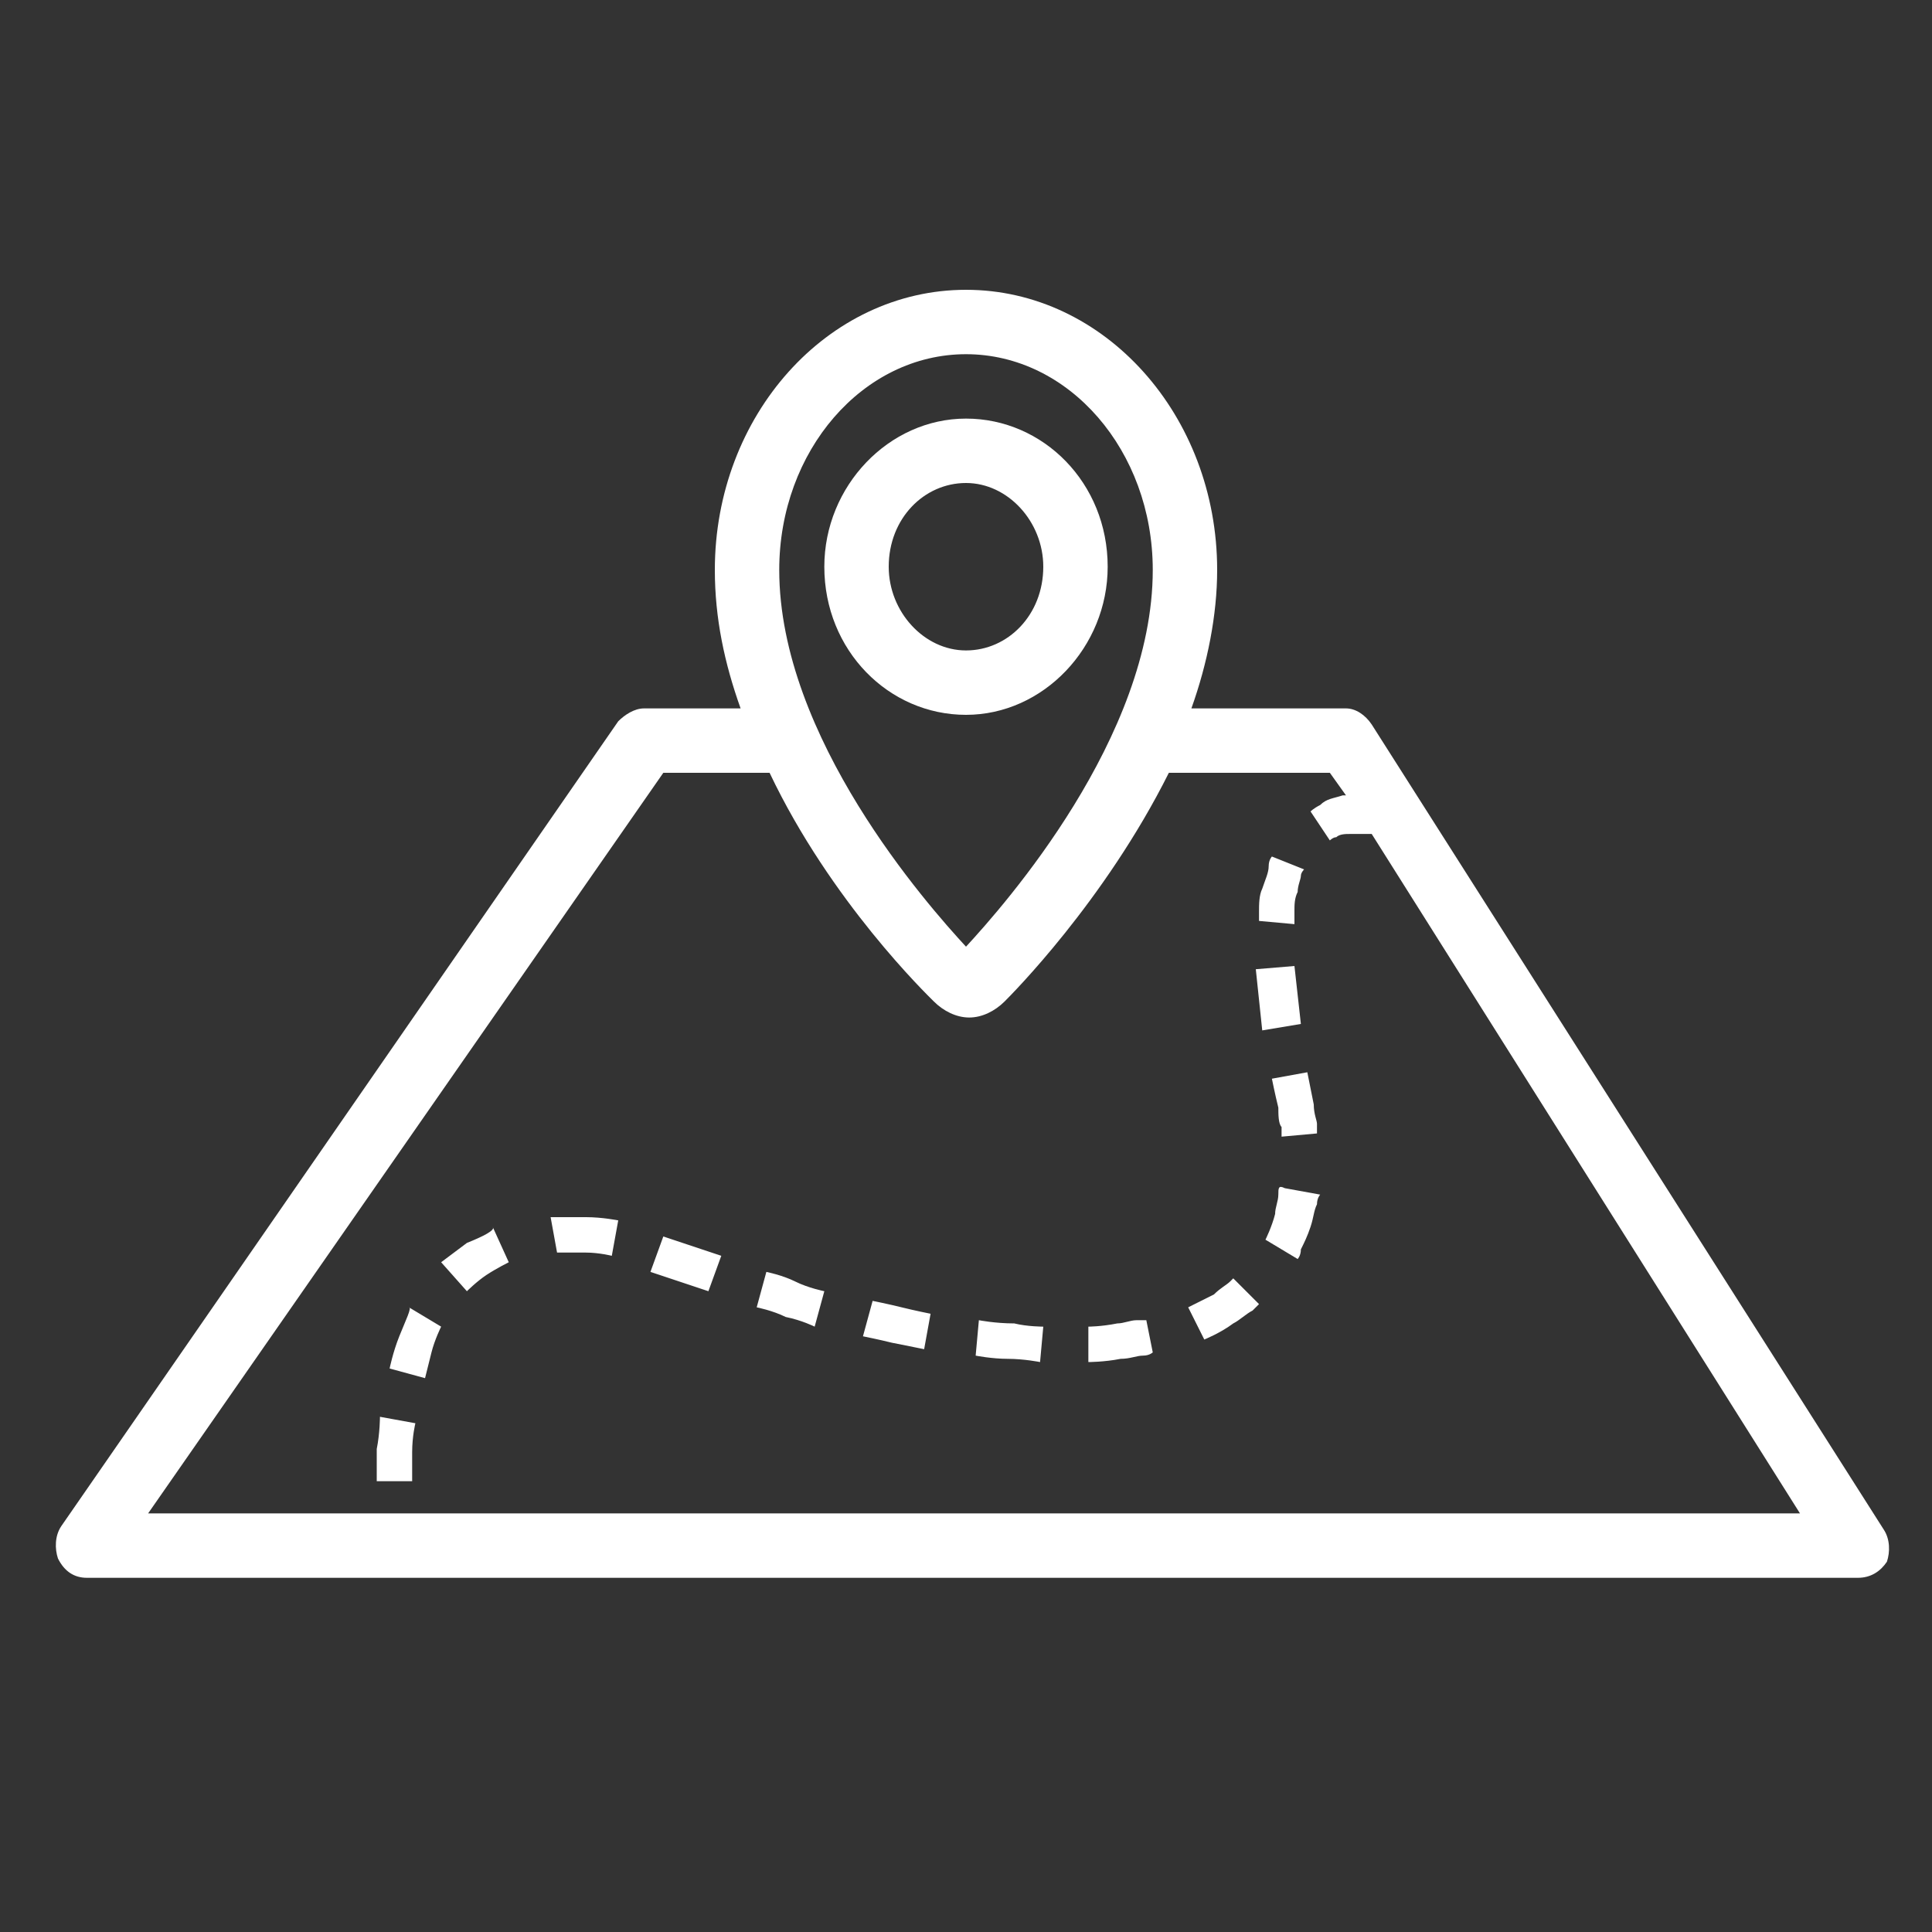
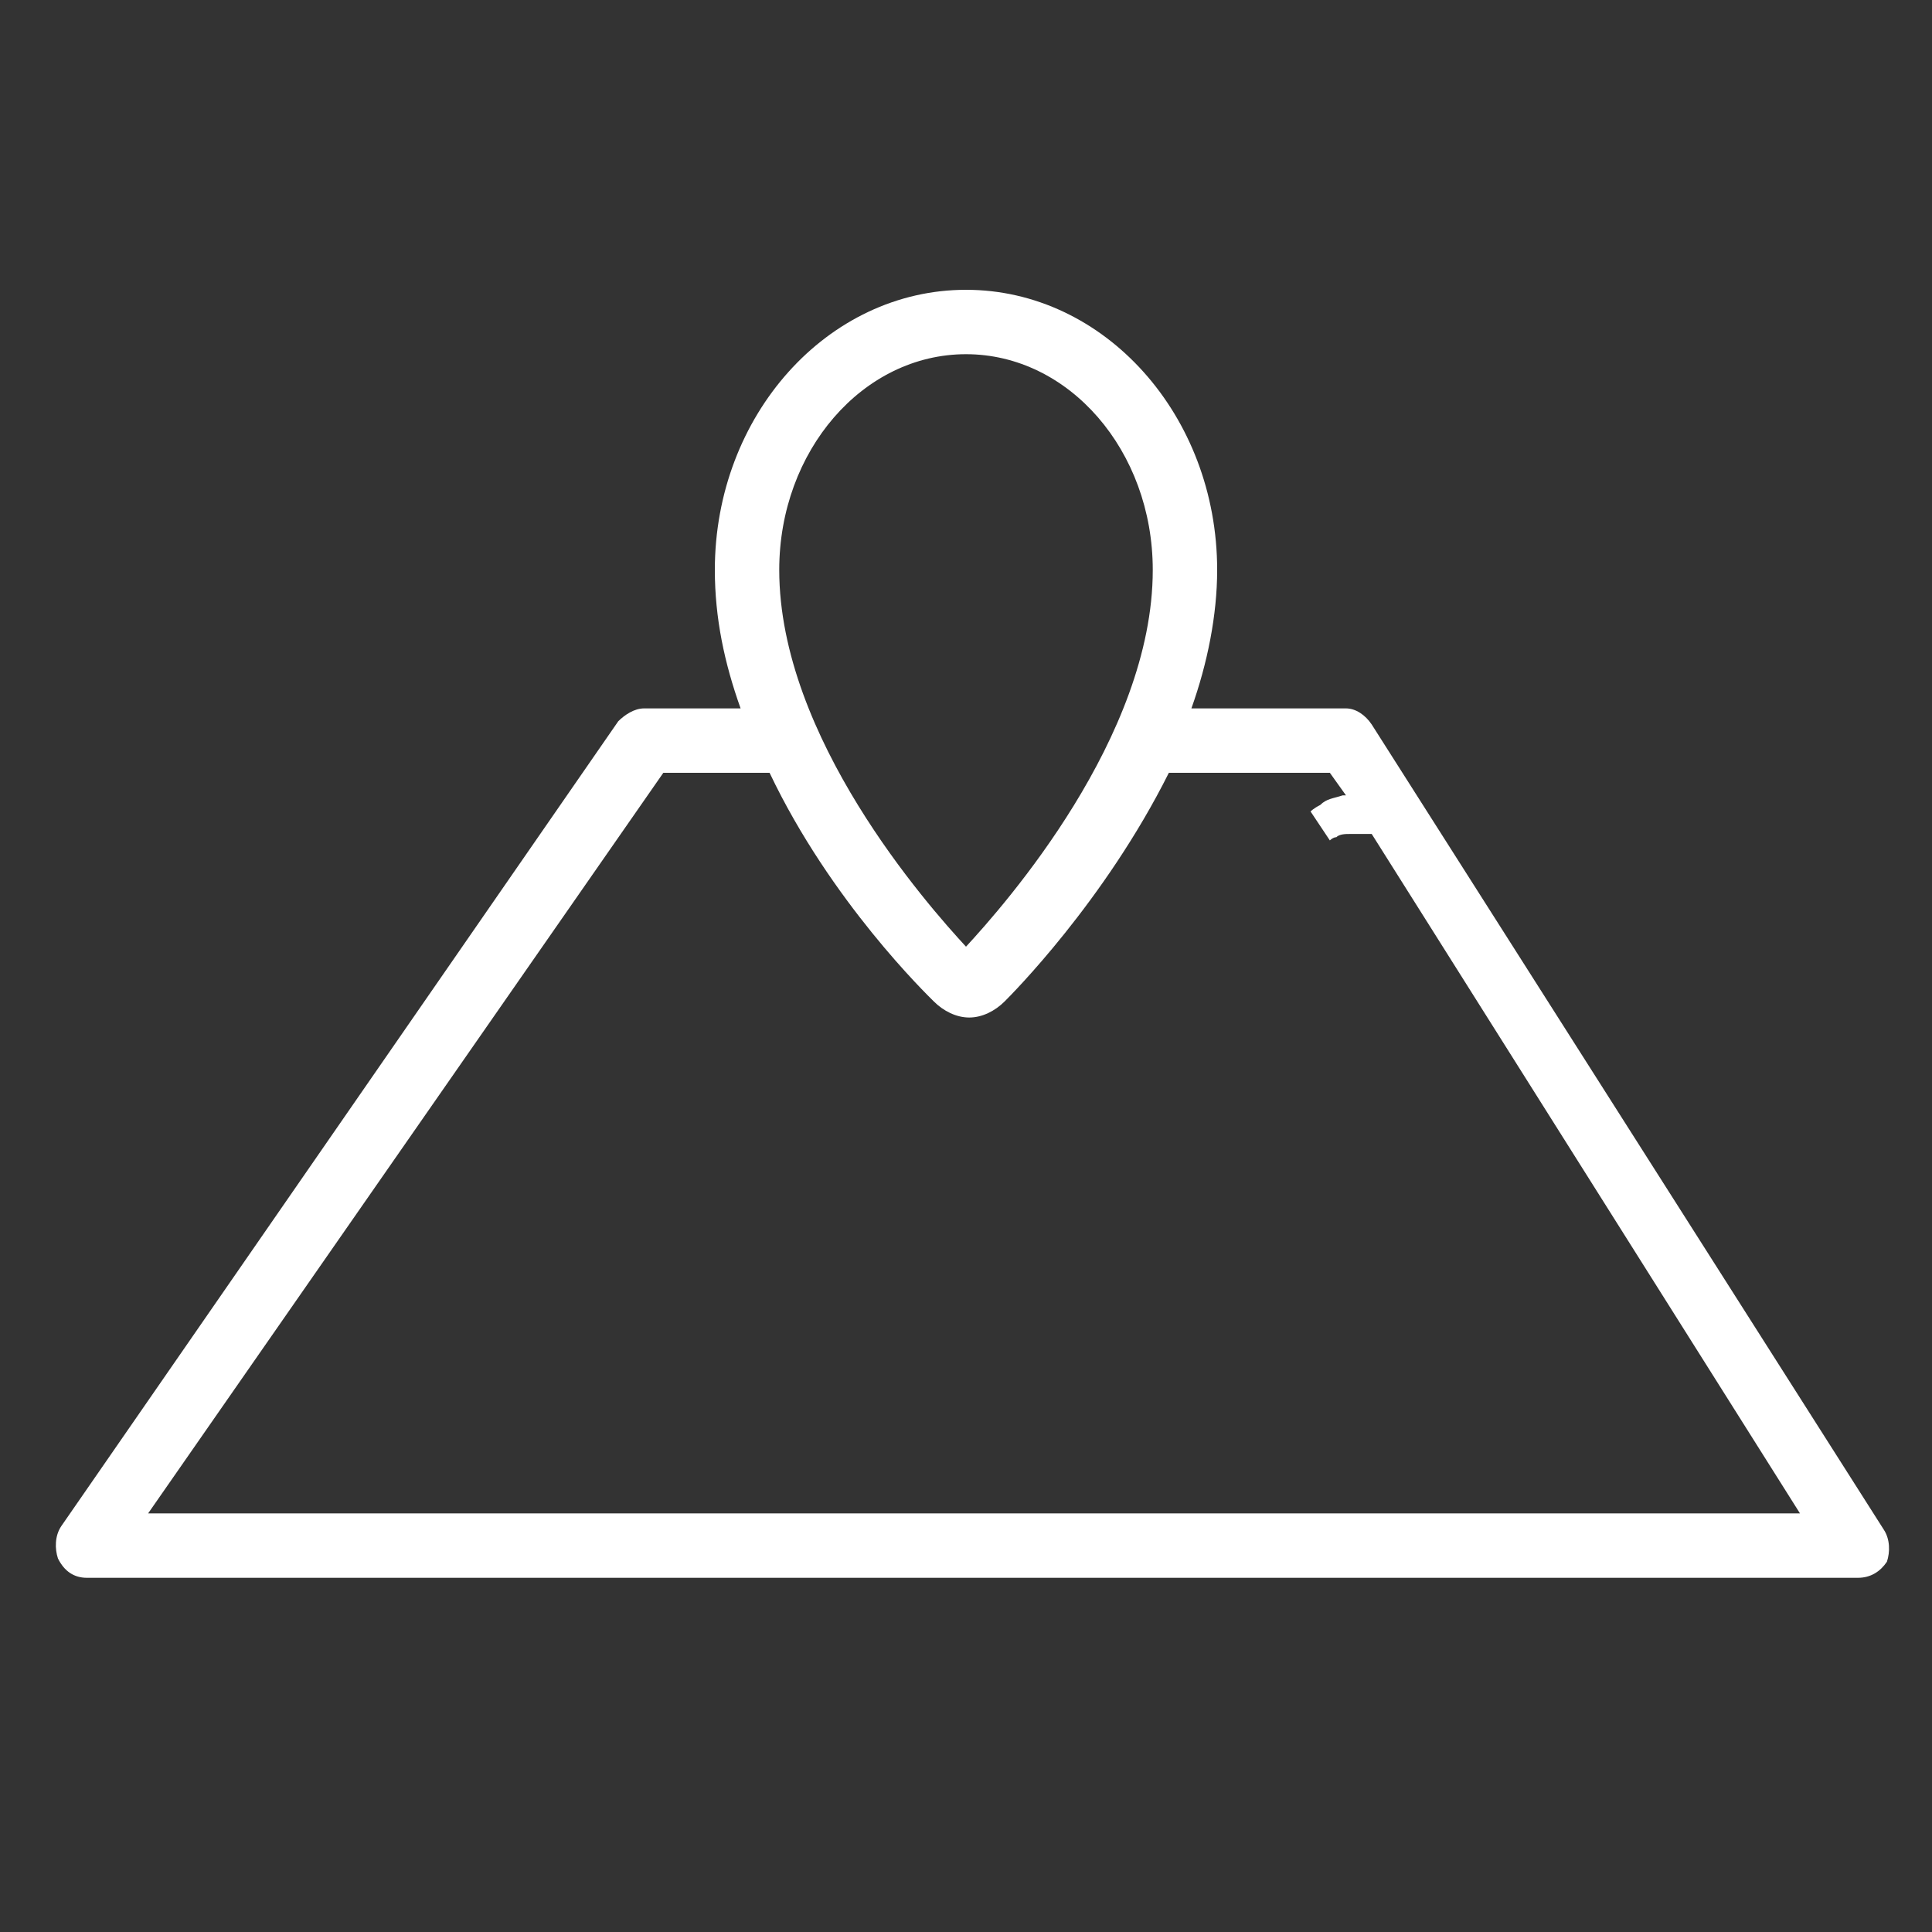
<svg xmlns="http://www.w3.org/2000/svg" viewBox="0 0 60 60" class="tcom-icon tcom-icon-">
  <rect x="0" y="0" width="60" height="60" fill="#333333" stroke="none" />
  <path fill="#FFF" d="M58.5 47.5l-15.9-25c-.2-.3-.5-.5-.8-.5H37c.5-1.4.8-2.9.8-4.3 0-4.8-3.5-8.7-7.8-8.7s-7.8 3.9-7.8 8.7c0 1.5.3 2.9.8 4.3h-3c-.3 0-.6.2-.8.4l-17.3 25c-.2.3-.2.7-.1 1 .2.4.5.6.9.6h55c.4 0 .7-.2.9-.5.1-.3.1-.7-.1-1zM30 11c3.2 0 5.8 3 5.8 6.7 0 5.2-4.6 10.4-5.8 11.7-1.2-1.3-5.8-6.5-5.8-11.7 0-3.7 2.6-6.7 5.8-6.7zM4.6 47l16-23h3.3c1.9 4 4.9 6.9 5.1 7.1.3.3.7.5 1.1.5.4 0 .8-.2 1.1-.5.2-.2 3.1-3.1 5.1-7.1h5l.5.7h-.1c-.3.1-.5.1-.7.3-.2.1-.3.2-.3.2l.6.9s.1-.1.2-.1c.1-.1.3-.1.4-.1h.7L55.9 47H4.6z" />
-   <path fill="#FFF" d="M34.4 17.6c0-2.6-2-4.6-4.4-4.6-2.4 0-4.4 2.1-4.4 4.6 0 2.6 2 4.6 4.4 4.6 2.4 0 4.4-2.1 4.4-4.6zm-6.8 0c0-1.5 1.1-2.6 2.4-2.6s2.4 1.2 2.4 2.6c0 1.5-1.1 2.6-2.4 2.6s-2.4-1.2-2.4-2.6zM14.5 38.6l-.8.6.8.9s.3-.3.6-.5.7-.4.7-.4l-.5-1.1c.1.1-.3.3-.8.5zM12.4 41.5c-.2.5-.3 1-.3 1l1.1.3.2-.8c.1-.4.3-.8.3-.8l-1-.6c.1 0-.1.4-.3.9zM11.7 45v1h1.1v-.9c0-.5.1-.9.1-.9l-1.1-.2s0 .5-.1 1zM23.8 39.5l-.3 1.1s.5.1.9.3c.5.1.9.3.9.3l.3-1.1s-.5-.1-.9-.3c-.4-.2-.9-.3-.9-.3zM20.2 39.5l1.8.6.4-1.1-1.8-.6M17.4 37.8h-.3l.2 1.1H18.2c.4 0 .8.1.8.1l.2-1.1s-.5-.1-1-.1h-.8zM35.3 41c-.2 0-.4.1-.6.1-.5.1-.9.1-.9.1v1.1s.5 0 1-.1c.3 0 .5-.1.7-.1.2 0 .3-.1.3-.1l-.2-1h-.3zM30.4 41l-.1 1.1s.5.1 1 .1 1 .1 1 .1l.1-1.1s-.5 0-.9-.1c-.6 0-1.1-.1-1.1-.1zM27.1 40.4l-.3 1.1s.5.1.9.2l1 .2.2-1.1s-.5-.1-.9-.2-.9-.2-.9-.2zM40.8 34.3l-.2-1-1.1.2s.1.5.2.9c0 .2 0 .5.1.6v.3l1.1-.1v-.3c0-.1-.1-.3-.1-.6zM39.7 37.1c0 .2-.1.4-.1.6-.1.4-.3.8-.3.8l1 .6s.1-.1.1-.3c.1-.2.2-.4.3-.7.1-.3.1-.5.2-.7 0-.2.1-.3.1-.3l-1.1-.2c-.2-.1-.2 0-.2.2zM38.2 39.8c-.1.1-.3.2-.5.4l-.8.4.5 1s.5-.2.9-.5c.2-.1.4-.3.6-.4l.2-.2-.8-.8-.1.1zM40.2 28.3c0-.2 0-.4.1-.6 0-.2.1-.4.1-.5 0-.1.1-.2.1-.2l-1-.4s-.1.1-.1.3c0 .2-.1.4-.2.7-.1.2-.1.5-.1.7v.3l1.1.1v-.4zM40.4 31.8l-.2-1.8-1.2.1.2 1.9 1.2-.2z" />
</svg>